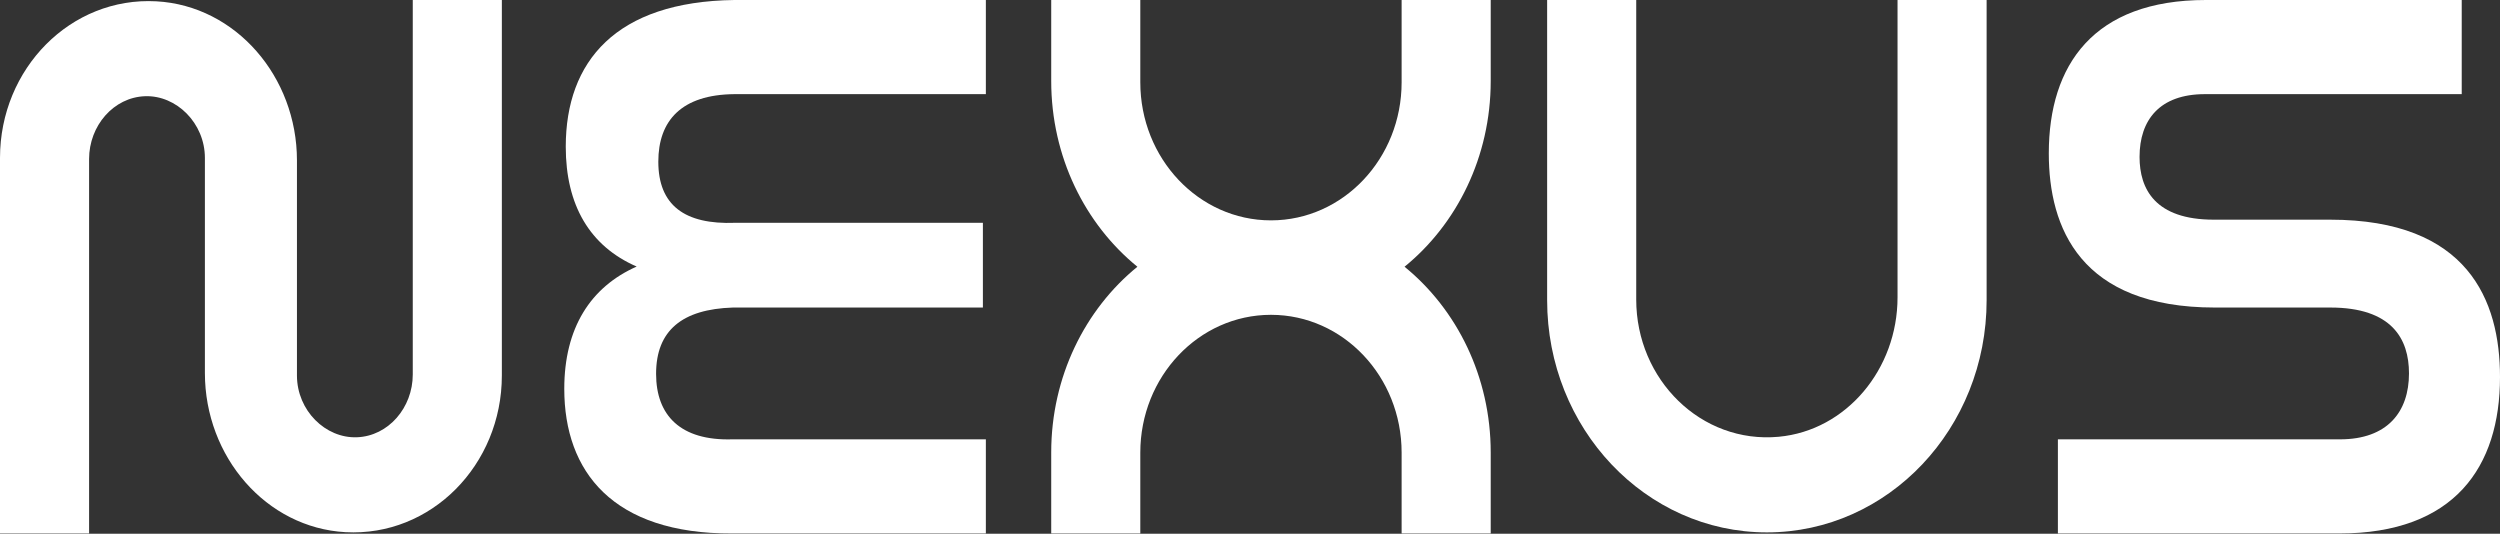
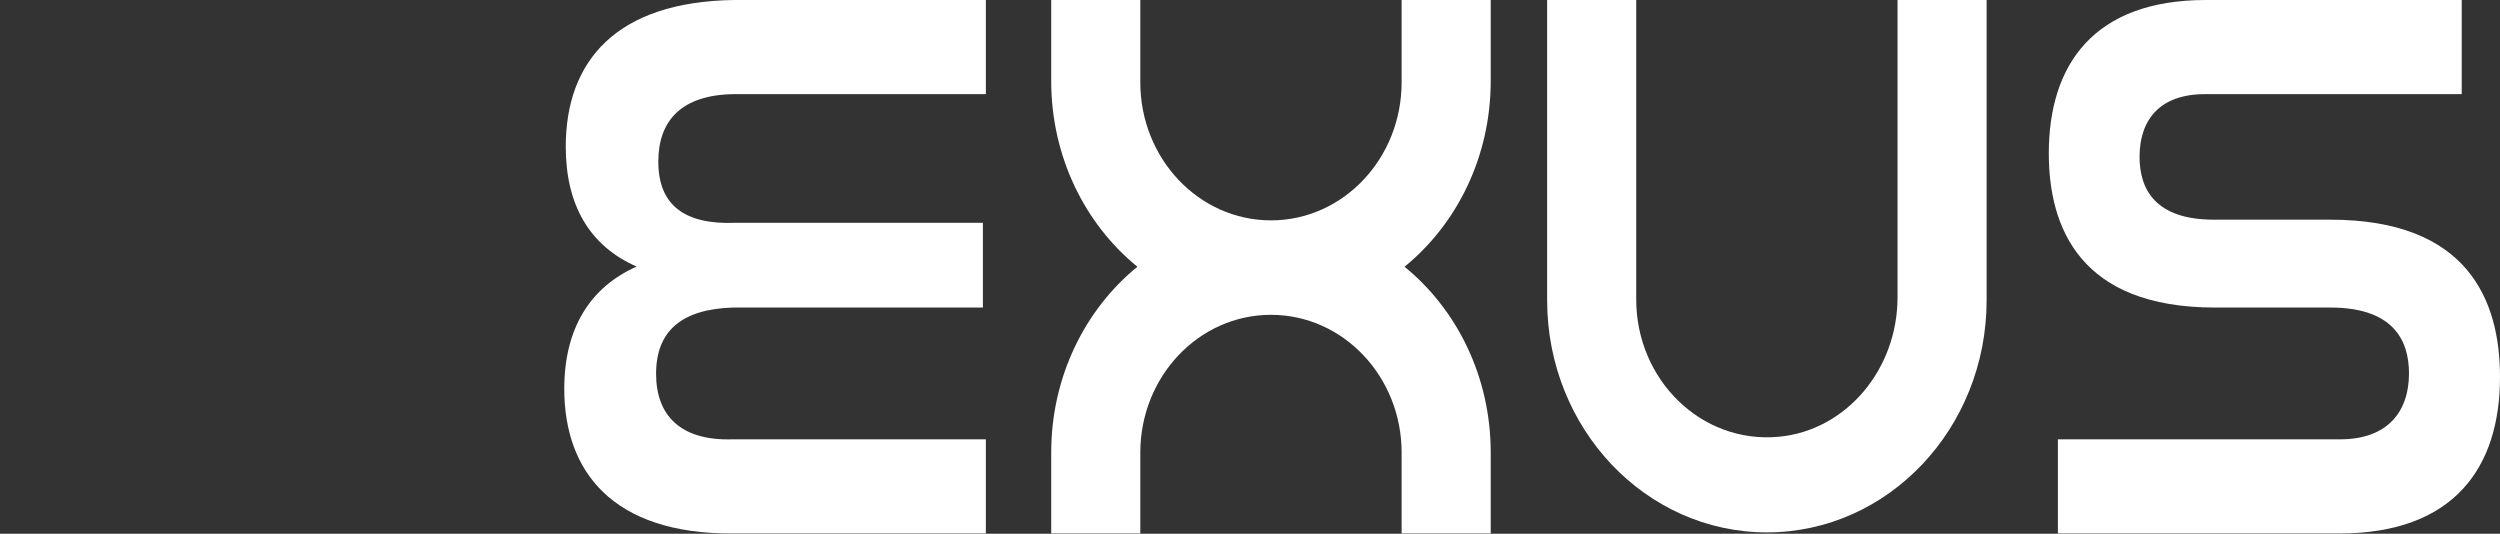
<svg xmlns="http://www.w3.org/2000/svg" width="2192" height="468" viewBox="0 0 2192 468" fill="none">
  <rect x="0" y="0" width="2192" height="468" fill="#333333" stroke="none" />
  <path d="M575.26 327.762C575.26 289.736 598.173 271.053 642.644 269.65H861.797V195.359H644.597C600.099 197.065 577.213 179.785 577.213 141.731C577.213 105.769 597.496 82.959 643.946 82.546H864.401V0H643.946C539.902 1.348 496.056 53.903 496.056 128.607C496.056 179.785 516.989 215.747 558.232 233.715C517.666 251.71 494.754 287.645 494.754 340.914C494.754 413.527 537.272 468.145 641.993 467.76H864.401V385.214H641.993C596.845 386.535 575.26 364.412 575.26 327.762Z" fill="white" />
  <path d="M2043.09 192.607H1941.06C1889.63 192.607 1875.96 165.78 1875.96 137.576C1875.96 105.219 1893.54 82.546 1933.24 82.546H2158.44V0H1934.13C1835.74 0 1796.39 56.847 1796.39 134.467C1796.39 199.623 1823.92 269.65 1942.02 269.65H2043.22C2097.25 269.65 2112.2 297.165 2112.2 327.404C2112.2 361.111 2093.32 385.214 2051.69 385.214H1804.36V467.76H2050.98C2152.01 467.76 2192 409.537 2192 330.541C2192 263.294 2163.8 192.607 2043.12 192.607H2043.09Z" fill="white" />
-   <path d="M361.914 328.34C361.914 357.479 340.511 382.38 312.938 383.398C285.365 384.416 260.5 359.955 260.37 329.495V140.686C260.37 67.192 206.603 4.98 137.137 1.156C62.072 -2.972 0 60.093 0 138.484V467.76H78.111V139.42C78.111 110.254 99.565 85.352 127.139 84.362C154.712 83.371 179.655 107.97 179.655 138.512V142.502V327.074C179.655 400.567 233.421 462.779 302.888 466.604C377.953 470.731 440.025 407.666 440.025 329.248V6.10352e-05H361.914V328.34Z" fill="white" />
  <path d="M1228.94 61.277V62.377V72.145C1228.94 138.952 1177.73 193.13 1114.54 193.212C1114.49 193.212 1114.43 193.212 1114.38 193.212C1114.38 193.212 1114.28 193.212 1114.23 193.212C1051.03 193.13 999.819 138.952 999.819 72.145V0H921.708V71.017C921.708 137.466 951.364 196.514 997.267 233.88C951.364 271.273 921.708 330.293 921.708 396.743V409.29V467.76H999.819V404.117V396.88C999.819 330.183 1051.03 276.116 1114.23 276.033C1114.28 276.033 1114.33 276.033 1114.38 276.033C1114.38 276.033 1114.49 276.033 1114.54 276.033C1177.73 276.116 1228.94 330.183 1228.94 396.88V409.29V467.76H1307.06V396.743C1307.06 330.293 1277.4 271.246 1231.5 233.88C1277.4 196.487 1307.06 137.466 1307.06 71.017V0H1228.94V61.277Z" fill="white" />
  <path d="M1663.76 260.735C1663.76 323.662 1618.88 377.455 1559.56 382.958C1491.63 389.259 1434.64 332.935 1434.64 262.578V0H1356.53V263.184C1356.53 375.639 1442.79 466.797 1549.2 466.797C1655.61 466.797 1741.87 375.639 1741.87 263.184V0H1663.76V260.735Z" fill="white" />
</svg>